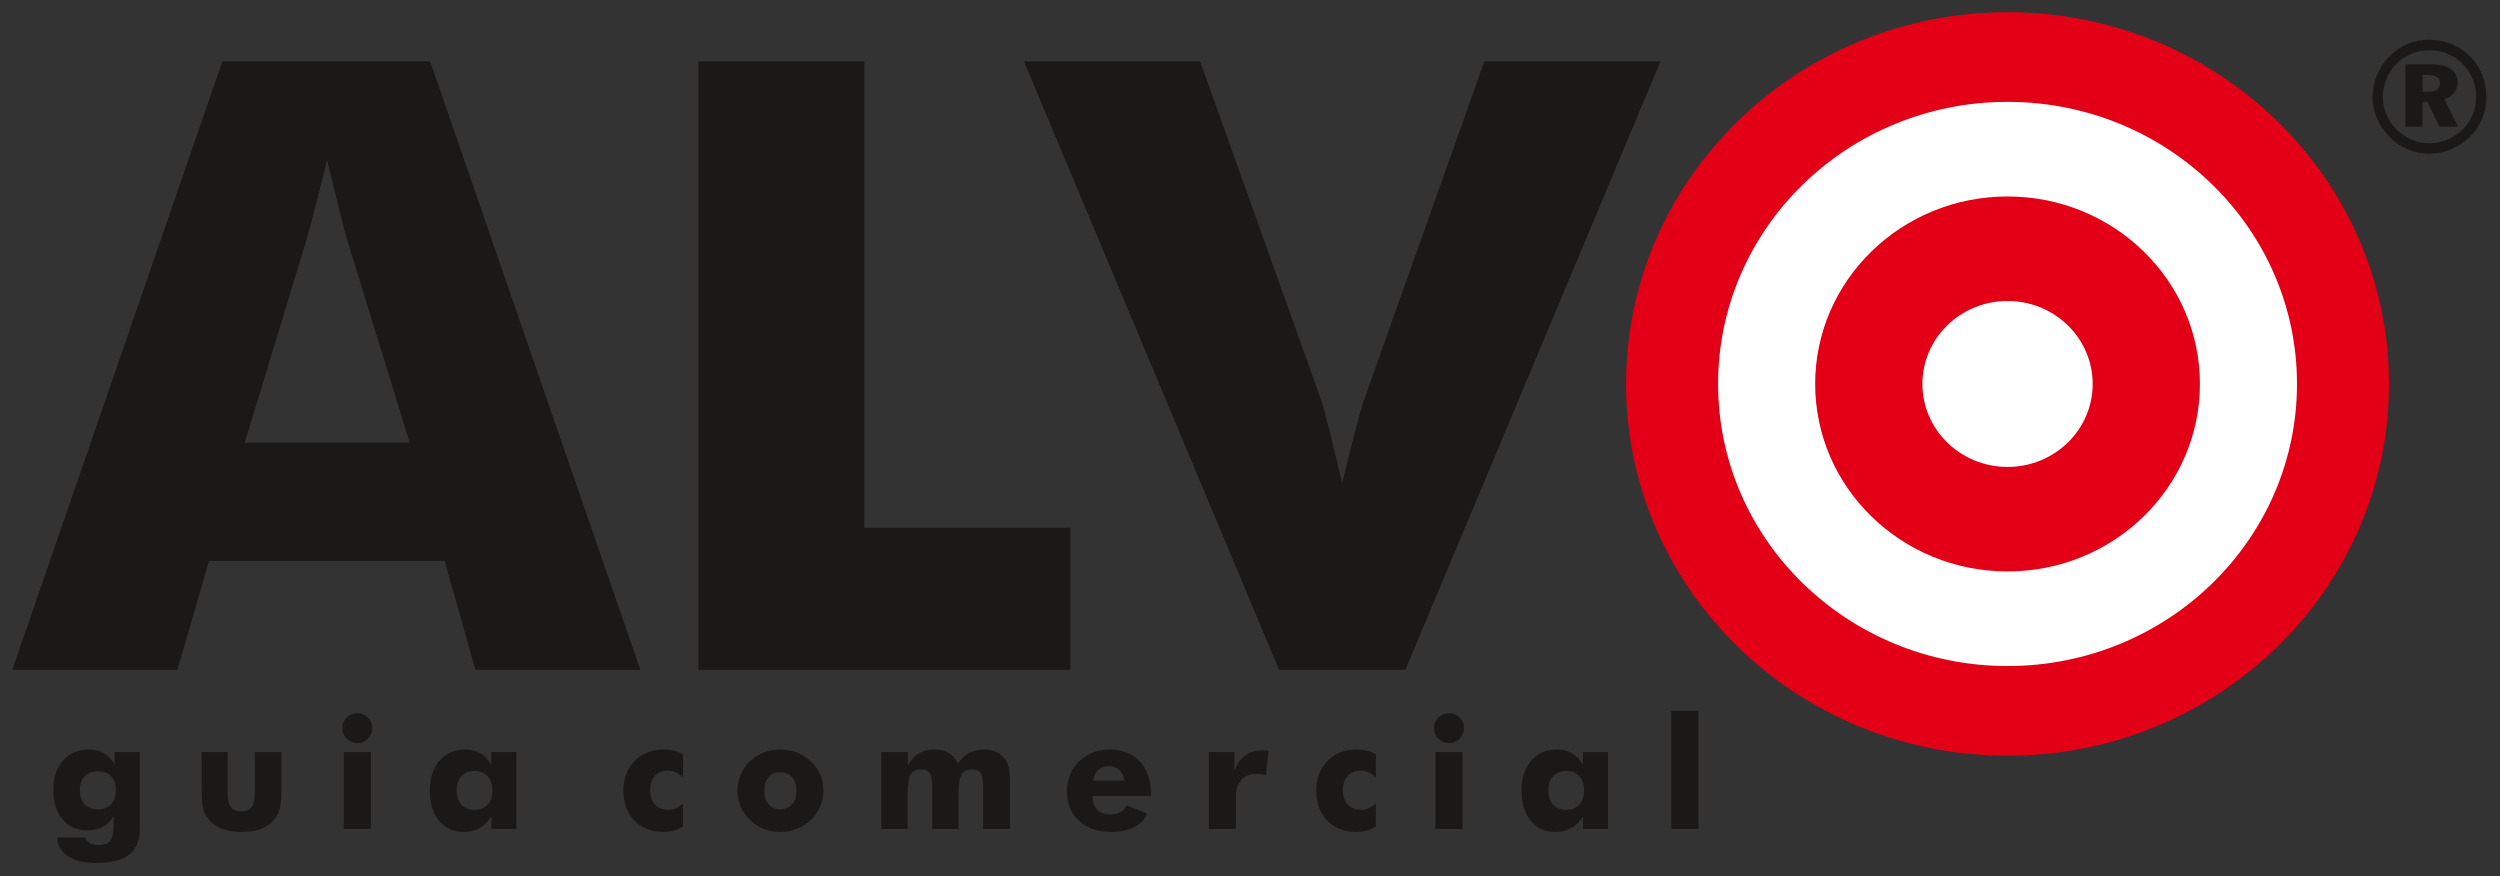
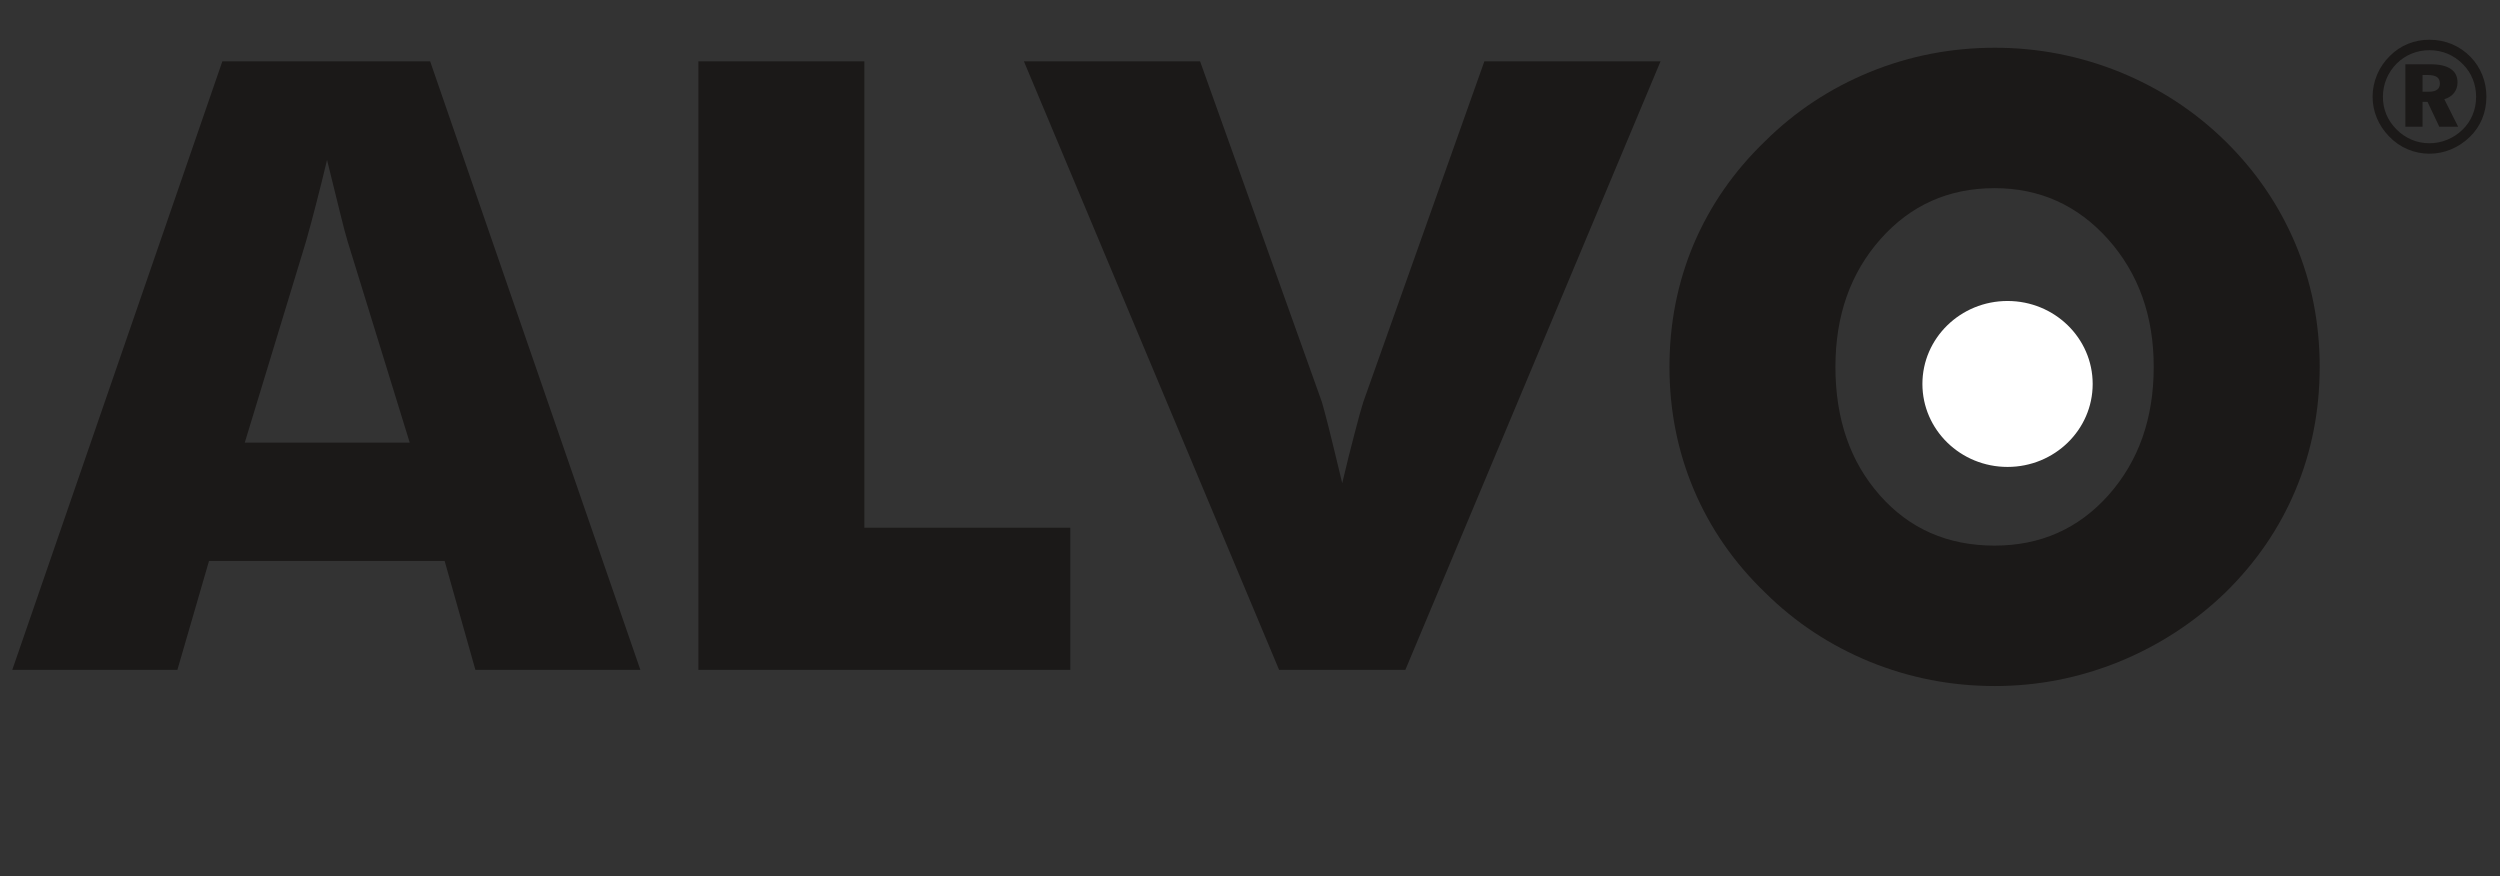
<svg xmlns="http://www.w3.org/2000/svg" viewBox="0 0 199.733 70" id="svg2" height="70" width="199.733" version="1.1">
  <rect x="0" y="0" width="199.733" height="70" fill="#333333" stroke="none" />
  <defs id="defs21" />
  <g transform="matrix(0.368,0,0,0.368,-55.094,-74.568)" id="g3358">
    <path id="path5" style="fill:#1b1918;fill-rule:evenodd" d="m 202.85,298.726 35.814,0 -13.457,-43.605 c -0.4,-1.324 -0.985,-3.449 -1.693,-6.406 -0.739,-2.956 -1.663,-6.745 -2.802,-11.363 -0.77,3.234 -1.54,6.344 -2.31,9.3 -0.739,2.925 -1.508,5.758 -2.279,8.469 l -13.273,43.605 z m -50.473,49.334 45.608,-132.11 45.114,0 45.638,132.11 -35.815,0 -6.682,-23.651 -51.15,0 -6.867,23.651 -35.846,0 z m 148.955,0 0,-132.11 36.03,0 0,101.253 44.715,0 0,30.857 -80.745,0 z m 126.074,0 -55.4,-132.11 38.248,0 26.422,73.908 c 0.247,0.77 0.74,2.648 1.509,5.635 0.739,2.987 1.724,6.99 2.925,12.041 0.955,-4.034 1.847,-7.668 2.71,-10.901 0.832,-3.264 1.478,-5.513 1.879,-6.774 l 26.268,-73.908 38.248,0 -55.4,132.11 -27.408,0 z m 225.912,-65.778 c 0,9.516 -1.755,18.415 -5.235,26.699 -3.479,8.315 -8.56,15.736 -15.243,22.295 -6.744,6.498 -14.443,11.487 -23.096,15.028 -8.654,3.51 -17.646,5.266 -26.946,5.266 -9.454,0 -18.508,-1.756 -27.131,-5.266 -8.622,-3.542 -16.198,-8.53 -22.757,-15.028 -6.806,-6.559 -11.949,-14.011 -15.49,-22.388 -3.511,-8.346 -5.266,-17.214 -5.266,-26.607 0,-9.454 1.755,-18.323 5.266,-26.668 3.541,-8.315 8.684,-15.767 15.49,-22.326 6.559,-6.498 14.135,-11.487 22.757,-15.028 8.623,-3.51 17.676,-5.265 27.131,-5.265 9.362,0 18.415,1.755 27.1,5.265 8.684,3.542 16.321,8.53 22.942,15.028 6.621,6.497 11.672,13.919 15.213,22.295 3.511,8.346 5.266,17.245 5.266,26.699 z m -70.582,38.801 c 9.977,0 18.23,-3.664 24.759,-10.993 6.528,-7.36 9.792,-16.629 9.792,-27.808 0,-11.055 -3.294,-20.294 -9.916,-27.715 -6.621,-7.391 -14.844,-11.086 -24.636,-11.086 -9.977,0 -18.23,3.695 -24.759,11.055 -6.529,7.36 -9.792,16.629 -9.792,27.746 0,11.302 3.203,20.602 9.638,27.87 6.436,7.298 14.751,10.932 24.913,10.932 z" />
-     <path id="path7" style="fill:#e30016;fill-rule:evenodd" d="m 585.551,205.278 c -45.73,0 -82.814,36.142 -82.814,80.71 0,44.567 37.084,80.709 82.814,80.709 45.729,0 82.814,-36.142 82.814,-80.709 0,-44.568 -37.085,-80.71 -82.814,-80.71 z" />
-     <path id="path9" style="fill:#ffffff;fill-rule:evenodd" d="m 585.551,224.745 c -34.7,0 -62.839,27.425 -62.839,61.242 0,33.817 28.14,61.241 62.839,61.241 34.7,0 62.839,-27.424 62.839,-61.241 0,-33.817 -28.14,-61.242 -62.839,-61.242 z" />
-     <path id="path11" style="fill:#e30016;fill-rule:evenodd" d="m 585.551,245.285 c -23.061,0 -41.764,18.227 -41.764,40.703 0,22.475 18.702,40.702 41.764,40.702 23.061,0 41.764,-18.227 41.764,-40.702 0,-22.476 -18.702,-40.703 -41.764,-40.703 z" />
    <path id="path13" style="fill:#ffffff;fill-rule:evenodd" d="m 585.551,267.974 c -10.206,0 -18.483,8.066 -18.483,18.014 0,9.947 8.277,18.013 18.483,18.013 10.206,0 18.483,-8.066 18.483,-18.013 0,-9.947 -8.277,-18.014 -18.483,-18.014 z" />
-     <path id="path15" style="fill:#1b1918;fill-rule:evenodd" d="m 174.868,374.205 c 0,-1.288 -0.344,-2.299 -1.034,-3.034 -0.689,-0.734 -1.638,-1.101 -2.852,-1.101 -1.226,0 -2.186,0.366 -2.887,1.101 -0.7,0.735 -1.051,1.745 -1.051,3.034 0,1.276 0.35,2.287 1.051,3.028 0.701,0.74 1.661,1.107 2.887,1.107 1.203,0 2.152,-0.367 2.847,-1.107 0.689,-0.741 1.039,-1.752 1.039,-3.028 z m 5.191,-8.303 0,16.68 c 0,2.53 -0.769,4.394 -2.311,5.603 -1.536,1.208 -3.92,1.813 -7.139,1.813 -2.61,0 -4.649,-0.486 -6.129,-1.452 -1.479,-0.966 -2.259,-2.338 -2.349,-4.106 l 6.1,0 c 0.091,0.519 0.379,0.926 0.87,1.22 0.491,0.293 1.141,0.44 1.944,0.44 1.271,0 2.146,-0.305 2.621,-0.915 0.48,-0.616 0.723,-1.898 0.723,-3.863 l 0,-1.525 c -0.616,1.051 -1.406,1.835 -2.367,2.349 -0.96,0.514 -2.101,0.768 -3.423,0.768 -2.208,0 -3.976,-0.796 -5.314,-2.394 -1.333,-1.593 -2,-3.722 -2,-6.383 0,-2.683 0.7,-4.819 2.096,-6.4 1.395,-1.587 3.27,-2.378 5.631,-2.378 1.249,0 2.322,0.26 3.237,0.779 0.909,0.52 1.694,1.333 2.356,2.44 l 0,-2.677 5.456,0 z m 30.733,0 0,8.529 c 0,1.887 -0.152,3.287 -0.457,4.197 -0.299,0.91 -0.814,1.717 -1.53,2.424 -0.741,0.74 -1.661,1.294 -2.763,1.655 -1.107,0.367 -2.401,0.548 -3.891,0.548 -1.48,0 -2.768,-0.18 -3.864,-0.548 -1.101,-0.361 -2.033,-0.915 -2.807,-1.655 -0.718,-0.683 -1.226,-1.486 -1.525,-2.407 -0.299,-0.92 -0.447,-2.327 -0.447,-4.214 l 0,-8.529 5.626,0 0,8.913 c 0,1.396 0.232,2.407 0.695,3.034 0.463,0.621 1.214,0.932 2.253,0.932 1.051,0 1.802,-0.305 2.259,-0.915 0.458,-0.616 0.69,-1.633 0.69,-3.05 l 0,-8.913 5.761,0 z m 13.236,-5.219 c 0,-0.892 0.316,-1.649 0.955,-2.276 0.632,-0.627 1.395,-0.943 2.293,-0.943 0.926,0 1.7,0.311 2.321,0.926 0.627,0.616 0.938,1.378 0.938,2.293 0,0.915 -0.316,1.689 -0.955,2.327 -0.632,0.638 -1.4,0.96 -2.304,0.96 -0.887,0 -1.649,-0.328 -2.287,-0.977 -0.638,-0.65 -0.961,-1.418 -0.961,-2.311 z m 0.305,21.927 0,-16.708 5.897,0 0,16.708 -5.897,0 z m 32.281,-8.371 c 0,-1.304 -0.344,-2.333 -1.039,-3.095 -0.695,-0.763 -1.644,-1.14 -2.847,-1.14 -1.203,0 -2.146,0.378 -2.836,1.135 -0.689,0.751 -1.034,1.79 -1.034,3.101 0,1.299 0.345,2.327 1.04,3.079 0.694,0.751 1.638,1.124 2.829,1.124 1.203,0 2.152,-0.372 2.847,-1.124 0.695,-0.751 1.039,-1.78 1.039,-3.079 z m 5.191,-8.337 0,16.708 -5.423,0 0,-2.711 c -0.774,1.158 -1.638,2.005 -2.604,2.548 -0.966,0.536 -2.101,0.807 -3.4,0.807 -2.232,0 -4.01,-0.813 -5.349,-2.44 -1.333,-1.627 -2,-3.812 -2,-6.546 0,-2.728 0.7,-4.891 2.096,-6.501 1.395,-1.605 3.27,-2.407 5.631,-2.407 1.26,0 2.344,0.271 3.254,0.807 0.91,0.537 1.689,1.361 2.339,2.48 l 0,-2.745 5.456,0 z m 36.19,5.49 c -0.577,-0.508 -1.125,-0.875 -1.656,-1.107 -0.531,-0.232 -1.084,-0.35 -1.671,-0.35 -1.169,0 -2.101,0.384 -2.791,1.158 -0.689,0.773 -1.034,1.819 -1.034,3.146 0,1.277 0.362,2.299 1.08,3.062 0.717,0.763 1.677,1.14 2.892,1.14 0.598,0 1.157,-0.118 1.683,-0.356 0.525,-0.237 1.022,-0.604 1.497,-1.102 l 0,5.112 c -0.706,0.395 -1.413,0.69 -2.119,0.876 -0.705,0.186 -1.435,0.282 -2.186,0.282 -2.57,0 -4.654,-0.824 -6.247,-2.474 -1.598,-1.649 -2.395,-3.825 -2.395,-6.513 0,-2.615 0.814,-4.755 2.44,-6.416 1.633,-1.661 3.717,-2.491 6.27,-2.491 0.847,0 1.616,0.085 2.299,0.248 0.683,0.164 1.332,0.43 1.937,0.797 l 0,4.987 z m 24.628,2.903 c 0,-1.242 -0.316,-2.225 -0.943,-2.942 -0.627,-0.718 -1.48,-1.08 -2.548,-1.08 -1.079,0 -1.932,0.362 -2.559,1.08 -0.621,0.717 -0.932,1.7 -0.932,2.942 0,1.249 0.311,2.232 0.926,2.943 0.616,0.712 1.474,1.067 2.564,1.067 1.079,0 1.931,-0.356 2.558,-1.067 0.622,-0.712 0.933,-1.694 0.933,-2.943 z m 5.863,0 c 0,1.204 -0.238,2.35 -0.706,3.429 -0.469,1.084 -1.147,2.056 -2.045,2.914 -0.903,0.859 -1.914,1.514 -3.033,1.955 -1.125,0.44 -2.311,0.66 -3.57,0.66 -1.282,0 -2.48,-0.22 -3.598,-0.66 -1.124,-0.441 -2.124,-1.096 -3.005,-1.955 -0.887,-0.841 -1.56,-1.802 -2.023,-2.886 -0.463,-1.09 -0.695,-2.243 -0.695,-3.457 0,-1.22 0.232,-2.372 0.69,-3.456 0.458,-1.079 1.13,-2.05 2.028,-2.915 0.869,-0.847 1.863,-1.491 2.988,-1.921 1.118,-0.429 2.321,-0.644 3.615,-0.644 1.294,0 2.497,0.215 3.609,0.644 1.113,0.43 2.112,1.073 2.994,1.921 0.91,0.875 1.593,1.853 2.056,2.932 0.463,1.079 0.695,2.231 0.695,3.44 z m 34.659,8.315 0,-9.122 c 0,-1.446 -0.181,-2.445 -0.537,-2.993 -0.361,-0.554 -0.983,-0.83 -1.869,-0.83 -1.101,0 -1.87,0.384 -2.305,1.152 -0.429,0.769 -0.644,2.333 -0.644,4.711 l 0,7.083 -5.693,0 0,-9.122 c 0,-1.469 -0.175,-2.474 -0.531,-3.011 -0.35,-0.542 -0.966,-0.813 -1.847,-0.813 -1.101,0 -1.875,0.378 -2.316,1.135 -0.44,0.756 -0.66,2.333 -0.66,4.728 l 0,7.083 -5.728,0 0,-16.708 5.795,0 0,2.903 c 0.695,-1.181 1.497,-2.051 2.406,-2.61 0.91,-0.559 1.983,-0.836 3.214,-0.836 1.355,0 2.468,0.26 3.332,0.785 0.865,0.525 1.486,1.316 1.864,2.366 0.65,-1.062 1.441,-1.853 2.378,-2.372 0.938,-0.519 2.045,-0.779 3.31,-0.779 1.006,0 1.887,0.17 2.638,0.503 0.756,0.339 1.389,0.842 1.898,1.519 0.407,0.526 0.695,1.147 0.87,1.853 0.169,0.706 0.254,1.853 0.254,3.44 l 0,0.367 0,9.569 -5.829,0 z m 30.665,-10.506 c -0.113,-0.949 -0.475,-1.712 -1.085,-2.288 -0.616,-0.576 -1.367,-0.864 -2.265,-0.864 -0.96,0 -1.728,0.26 -2.298,0.785 -0.565,0.526 -0.943,1.317 -1.135,2.367 l 6.783,0 z m 5.795,3.321 -12.709,0 c 0.011,1.288 0.344,2.283 0.994,2.983 0.655,0.7 1.575,1.051 2.768,1.051 0.898,0 1.649,-0.17 2.265,-0.503 0.61,-0.339 1.079,-0.836 1.401,-1.497 l 4.434,1.785 c -0.531,1.282 -1.469,2.271 -2.814,2.966 -1.349,0.695 -2.998,1.044 -4.953,1.044 -2.914,0 -5.253,-0.807 -7.01,-2.423 -1.762,-1.621 -2.644,-3.751 -2.644,-6.4 0,-2.604 0.881,-4.767 2.638,-6.49 1.762,-1.722 3.987,-2.581 6.676,-2.581 2.768,0 4.954,0.87 6.553,2.615 1.598,1.745 2.401,4.135 2.401,7.167 l 0,0.283 z m 12.557,7.185 0,-16.708 5.563,0 0,3.937 c 0.577,-1.441 1.356,-2.514 2.35,-3.231 0.994,-0.718 2.197,-1.079 3.609,-1.079 0.232,0 0.469,0.005 0.706,0.022 0.238,0.017 0.475,0.046 0.718,0.079 l -0.576,5.355 c -0.35,-0.119 -0.701,-0.203 -1.04,-0.26 -0.344,-0.051 -0.672,-0.079 -0.994,-0.079 -1.428,0 -2.53,0.44 -3.309,1.316 -0.774,0.875 -1.164,2.119 -1.164,3.728 l 0,6.919 -5.862,0 z m 36.246,-11.218 c -0.577,-0.508 -1.125,-0.875 -1.655,-1.107 -0.531,-0.232 -1.084,-0.35 -1.671,-0.35 -1.169,0 -2.101,0.384 -2.791,1.158 -0.689,0.773 -1.034,1.819 -1.034,3.146 0,1.277 0.362,2.299 1.08,3.062 0.717,0.763 1.678,1.14 2.892,1.14 0.598,0 1.157,-0.118 1.683,-0.356 0.525,-0.237 1.022,-0.604 1.497,-1.102 l 0,5.112 c -0.706,0.395 -1.413,0.69 -2.119,0.876 -0.705,0.186 -1.435,0.282 -2.186,0.282 -2.57,0 -4.654,-0.824 -6.247,-2.474 -1.598,-1.649 -2.395,-3.825 -2.395,-6.513 0,-2.615 0.814,-4.755 2.44,-6.416 1.633,-1.661 3.717,-2.491 6.27,-2.491 0.847,0 1.616,0.085 2.299,0.248 0.683,0.164 1.332,0.43 1.937,0.797 l 0,4.987 z m 12.631,-10.709 c 0,-0.892 0.316,-1.649 0.955,-2.276 0.632,-0.627 1.395,-0.943 2.293,-0.943 0.926,0 1.7,0.311 2.321,0.926 0.627,0.616 0.938,1.378 0.938,2.293 0,0.915 -0.316,1.689 -0.955,2.327 -0.632,0.638 -1.4,0.96 -2.304,0.96 -0.887,0 -1.649,-0.328 -2.287,-0.977 -0.638,-0.65 -0.961,-1.418 -0.961,-2.311 z m 0.305,21.927 0,-16.708 5.897,0 0,16.708 -5.897,0 z m 32.281,-8.371 c 0,-1.304 -0.344,-2.333 -1.039,-3.095 -0.695,-0.763 -1.644,-1.14 -2.847,-1.14 -1.203,0 -2.146,0.378 -2.836,1.135 -0.689,0.751 -1.034,1.79 -1.034,3.101 0,1.299 0.345,2.327 1.04,3.079 0.694,0.751 1.638,1.124 2.829,1.124 1.203,0 2.152,-0.372 2.847,-1.124 0.695,-0.751 1.039,-1.78 1.039,-3.079 z m 5.191,-8.337 0,16.708 -5.423,0 0,-2.711 c -0.774,1.158 -1.638,2.005 -2.604,2.548 -0.966,0.536 -2.101,0.807 -3.4,0.807 -2.232,0 -4.01,-0.813 -5.349,-2.44 -1.333,-1.627 -2,-3.812 -2,-6.546 0,-2.728 0.7,-4.891 2.096,-6.501 1.395,-1.605 3.27,-2.407 5.631,-2.407 1.26,0 2.344,0.271 3.254,0.807 0.91,0.537 1.689,1.361 2.339,2.48 l 0,-2.745 5.456,0 z m 13.754,16.708 0,-25.655 5.897,0 0,25.655 -5.897,0 z" />
    <path id="path17" style="fill:#1b1918;fill-rule:evenodd" d="m 675.651,218.919 0,3.626 1.328,0 c 0.819,0 1.429,-0.147 1.83,-0.44 0.401,-0.289 0.604,-0.729 0.604,-1.317 0,-0.65 -0.209,-1.124 -0.627,-1.423 -0.424,-0.299 -1.095,-0.447 -2.022,-0.447 l -1.113,0 z m -3.728,-2.338 5.451,0 c 1.921,0 3.377,0.333 4.371,0.993 1,0.661 1.497,1.639 1.497,2.932 0,0.898 -0.255,1.661 -0.756,2.305 -0.509,0.638 -1.214,1.09 -2.113,1.356 l 3.005,5.971 -4.095,0 -2.553,-5.389 -1.08,0 0,5.389 -3.728,0 0,-13.556 z m 5.236,-3.05 c -1.373,0 -2.655,0.243 -3.846,0.728 -1.198,0.481 -2.265,1.186 -3.22,2.112 -0.994,0.989 -1.752,2.107 -2.271,3.35 -0.52,1.248 -0.779,2.558 -0.779,3.931 0,1.333 0.243,2.592 0.729,3.785 0.485,1.186 1.208,2.265 2.158,3.22 0.96,0.994 2.062,1.751 3.299,2.282 1.236,0.525 2.536,0.791 3.898,0.791 1.339,0 2.626,-0.248 3.857,-0.751 1.232,-0.503 2.333,-1.221 3.31,-2.158 0.971,-0.933 1.712,-2.017 2.22,-3.242 0.508,-1.226 0.763,-2.536 0.763,-3.926 0,-1.361 -0.243,-2.649 -0.729,-3.852 -0.485,-1.209 -1.197,-2.276 -2.123,-3.214 -0.983,-1 -2.091,-1.762 -3.327,-2.282 -1.232,-0.514 -2.542,-0.774 -3.937,-0.774 z m -0.005,-2.271 c 1.716,0 3.337,0.317 4.863,0.949 1.52,0.638 2.875,1.559 4.056,2.773 1.112,1.147 1.966,2.463 2.553,3.942 0.593,1.474 0.887,3.05 0.887,4.711 0,1.711 -0.311,3.316 -0.938,4.818 -0.622,1.502 -1.525,2.819 -2.717,3.954 -1.203,1.158 -2.559,2.05 -4.056,2.667 -1.502,0.616 -3.05,0.925 -4.648,0.925 -1.667,0 -3.254,-0.321 -4.751,-0.96 -1.502,-0.638 -2.841,-1.57 -4.022,-2.796 -1.158,-1.191 -2.045,-2.525 -2.654,-3.999 -0.616,-1.469 -0.921,-3.006 -0.921,-4.609 0,-1.661 0.328,-3.265 0.978,-4.796 0.649,-1.536 1.581,-2.897 2.796,-4.09 1.158,-1.147 2.462,-2.017 3.92,-2.604 1.457,-0.593 3.011,-0.887 4.655,-0.887 z" />
  </g>
</svg>